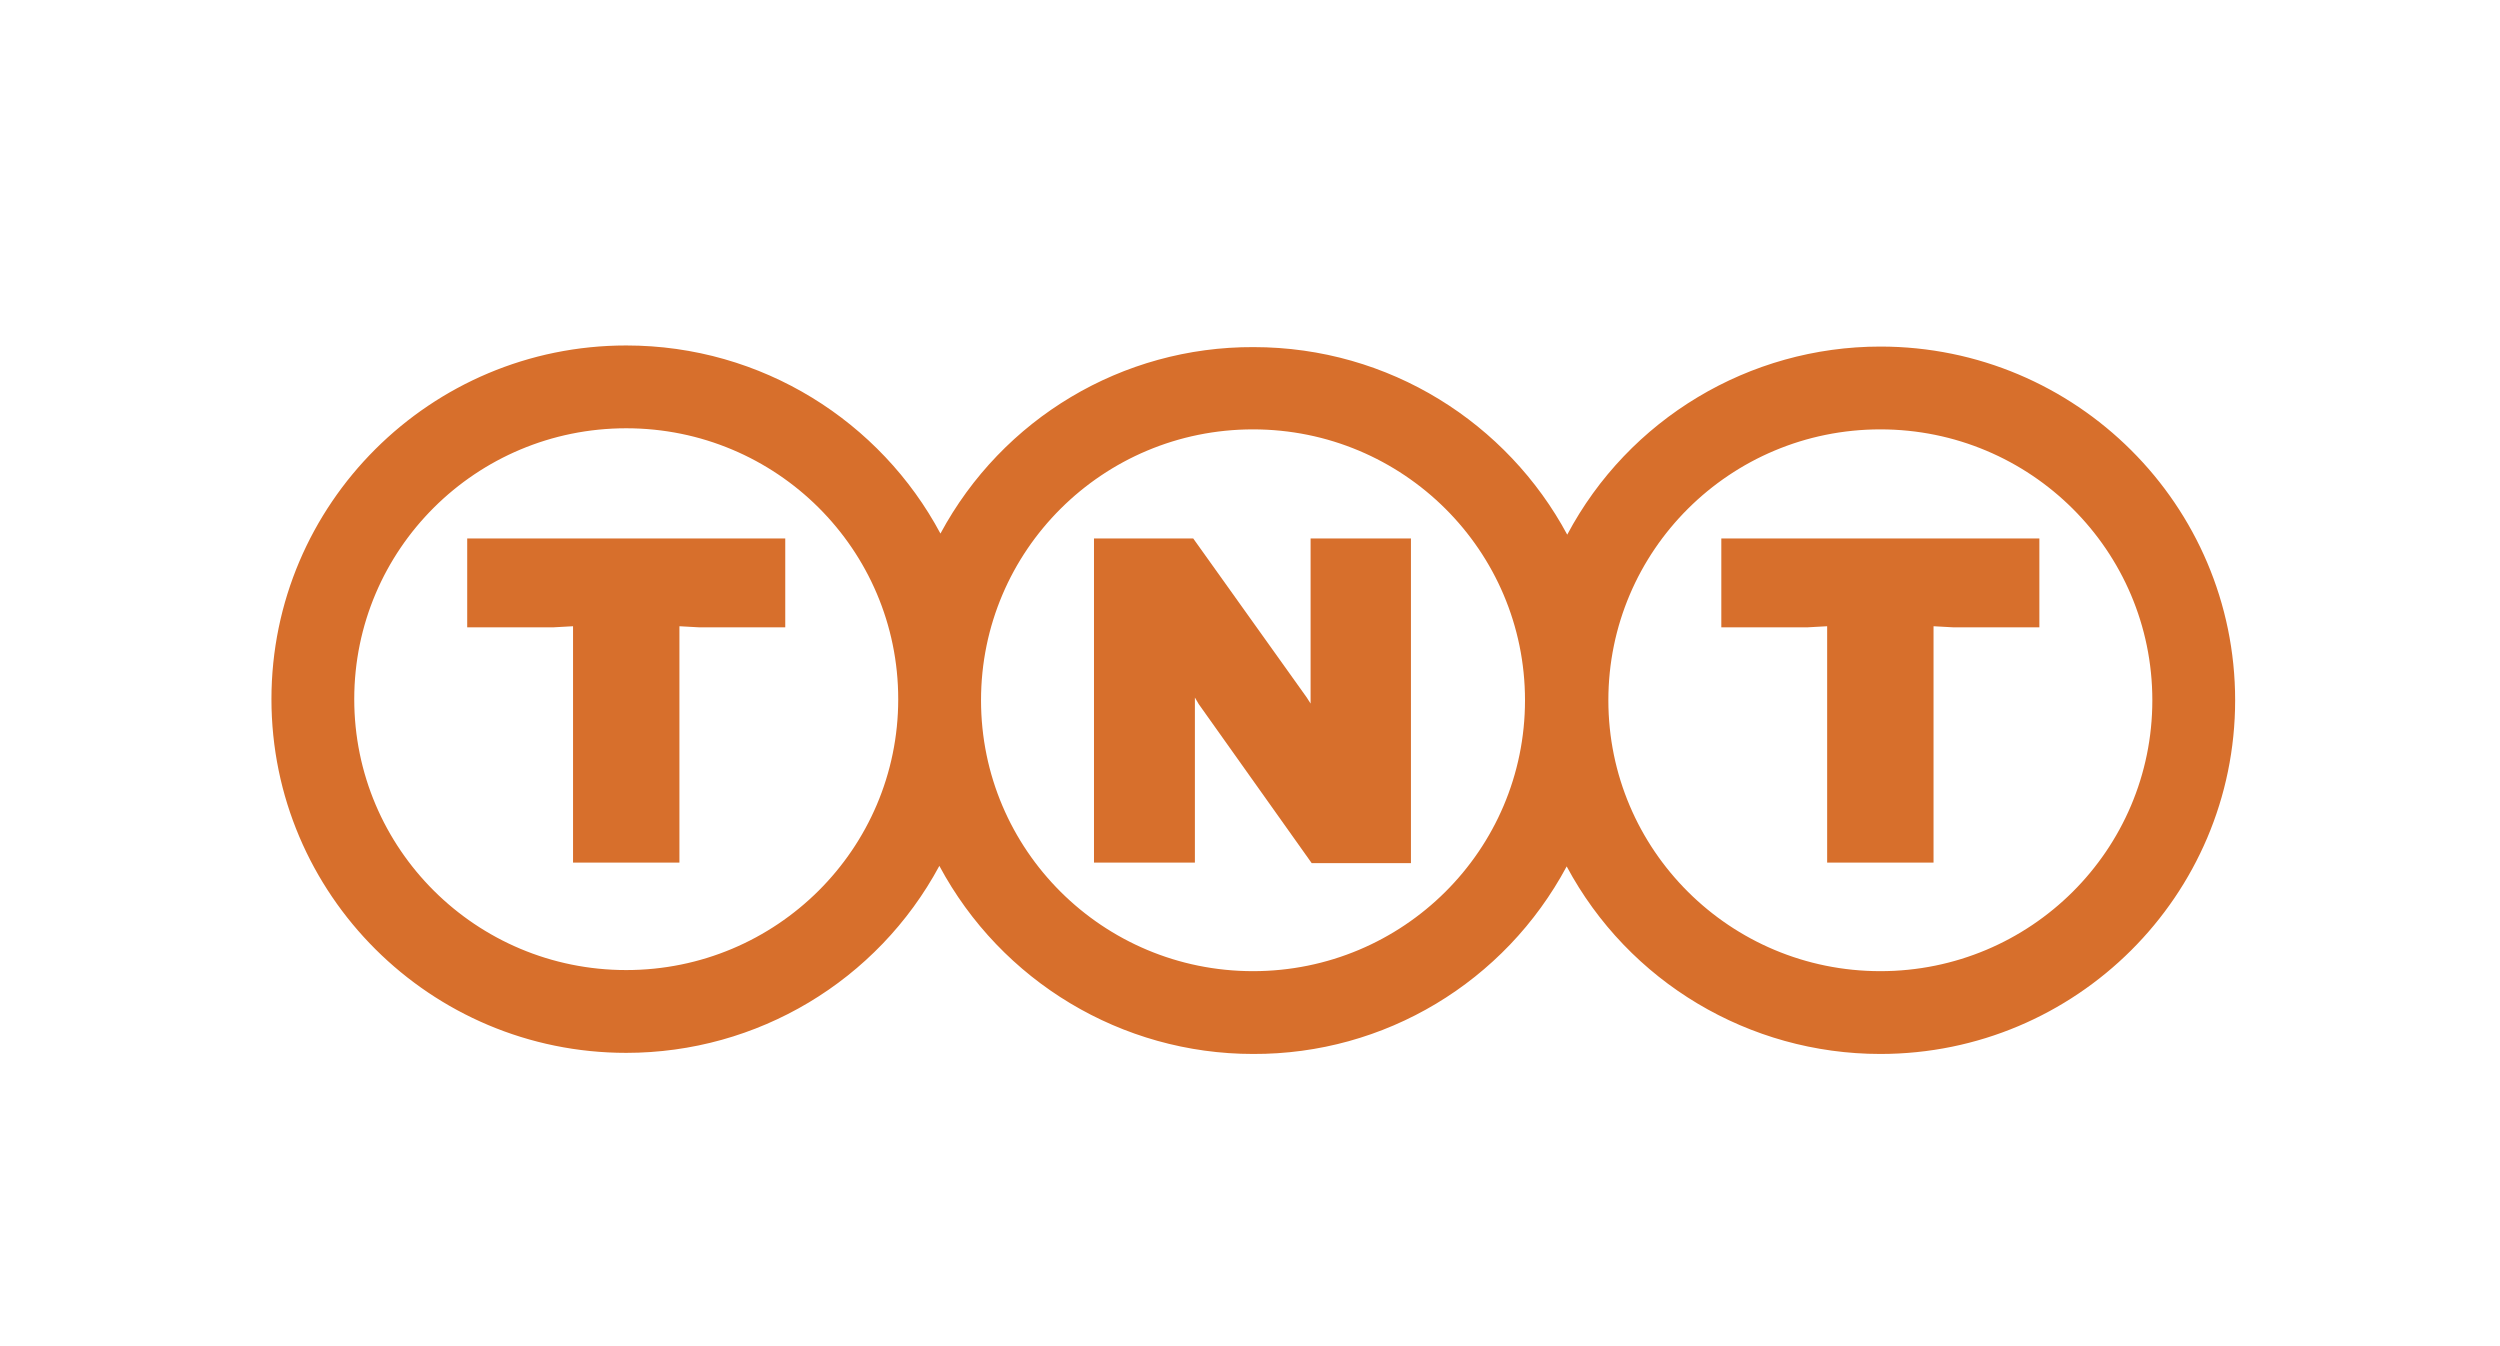
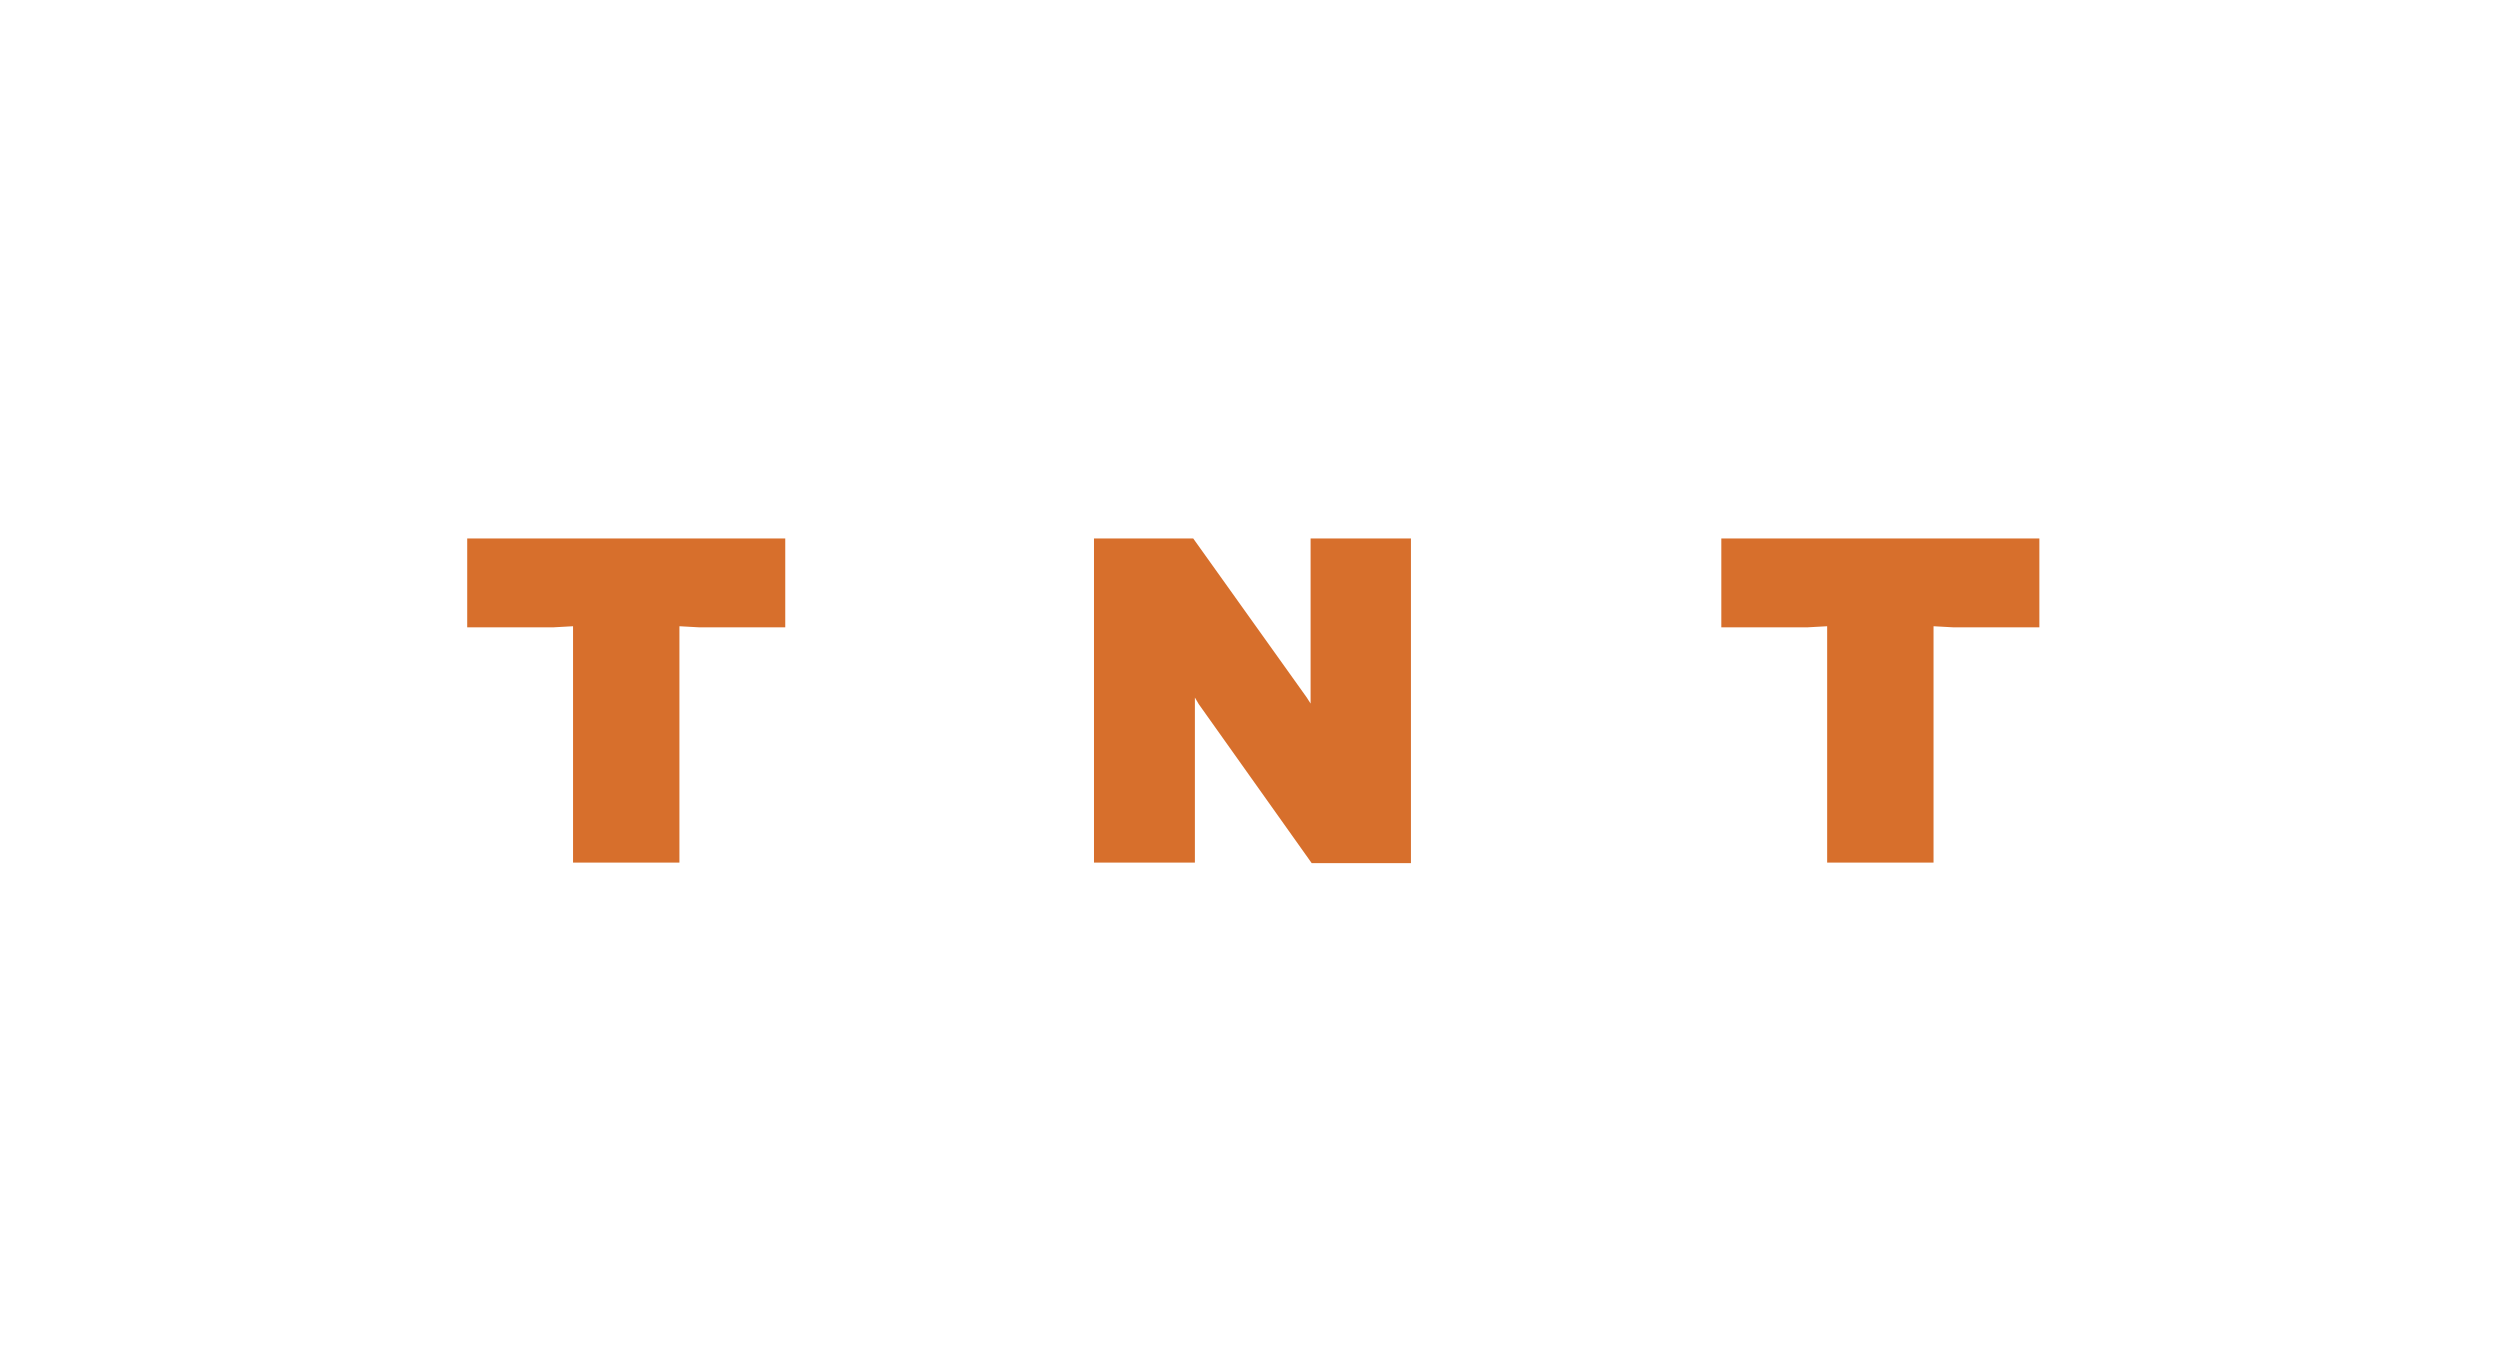
<svg xmlns="http://www.w3.org/2000/svg" viewBox="0 0 455.9 245.4">
  <style type="text/css">
    .st0 {
      fill-rule: evenodd;
      clip-rule: evenodd;
      fill: #D76F2C;
    }
  </style>
-   <path class="st0" d="M114.2,78.1c-27.4,0-49.6,22.1-49.6,49.4c0,27.3,22.2,49.4,49.6,49.4c27.4,0,49.6-22.1,49.6-49.4  C163.8,100.2,141.6,78.1,114.2,78.1L114.2,78.1z M228.5,78.3c-27.4,0-49.6,22.1-49.6,49.4s22.2,49.4,49.6,49.4  c27.4,0,49.6-22.1,49.6-49.4C278.1,100.4,255.9,78.3,228.5,78.3z M342.9,78.3c-27.4,0-49.6,22.1-49.6,49.4s22.2,49.4,49.6,49.4  c27.4,0,49.6-22.1,49.6-49.4C392.5,100.4,370.3,78.3,342.9,78.3L342.9,78.3z M171.5,97.3c11.3-21,33.2-34.1,57.1-34  c24.8,0,46.3,13.9,57.2,34.2C297,76.4,319,63.2,342.9,63.2c35.7,0,64.7,28.9,64.7,64.5c0,35.6-29,64.5-64.7,64.5  c-23.9,0-45.9-13.1-57.2-34.2c-11.3,21.1-33.2,34.3-57.2,34.2c-23.9,0-45.9-13.2-57.2-34.3c-11.3,21-33.2,34.1-57.1,34.1  c-35.7,0-64.7-28.9-64.7-64.5c0-35.6,29-64.5,64.7-64.5C139,63,160.6,76.9,171.5,97.3L171.5,97.3z" />
  <path class="st0" d="M313.9,98.2h58v16.2h-15.7l-3.6-0.2v43.1h-19.4v-43.1l-3.6,0.2h-15.7V98.2z M85.2,98.2h58v16.2h-15.7l-3.6-0.2  v43.1h-19.4v-43.1l-3.6,0.2H85.2V98.2z M217.9,157.3l0-30.1l0.7,1.2l20.6,29h18.1V98.2h-18.3v30.1l-0.7-1.1l-20.7-29h-18.1v59.1  L217.9,157.3L217.9,157.3z" />
</svg>